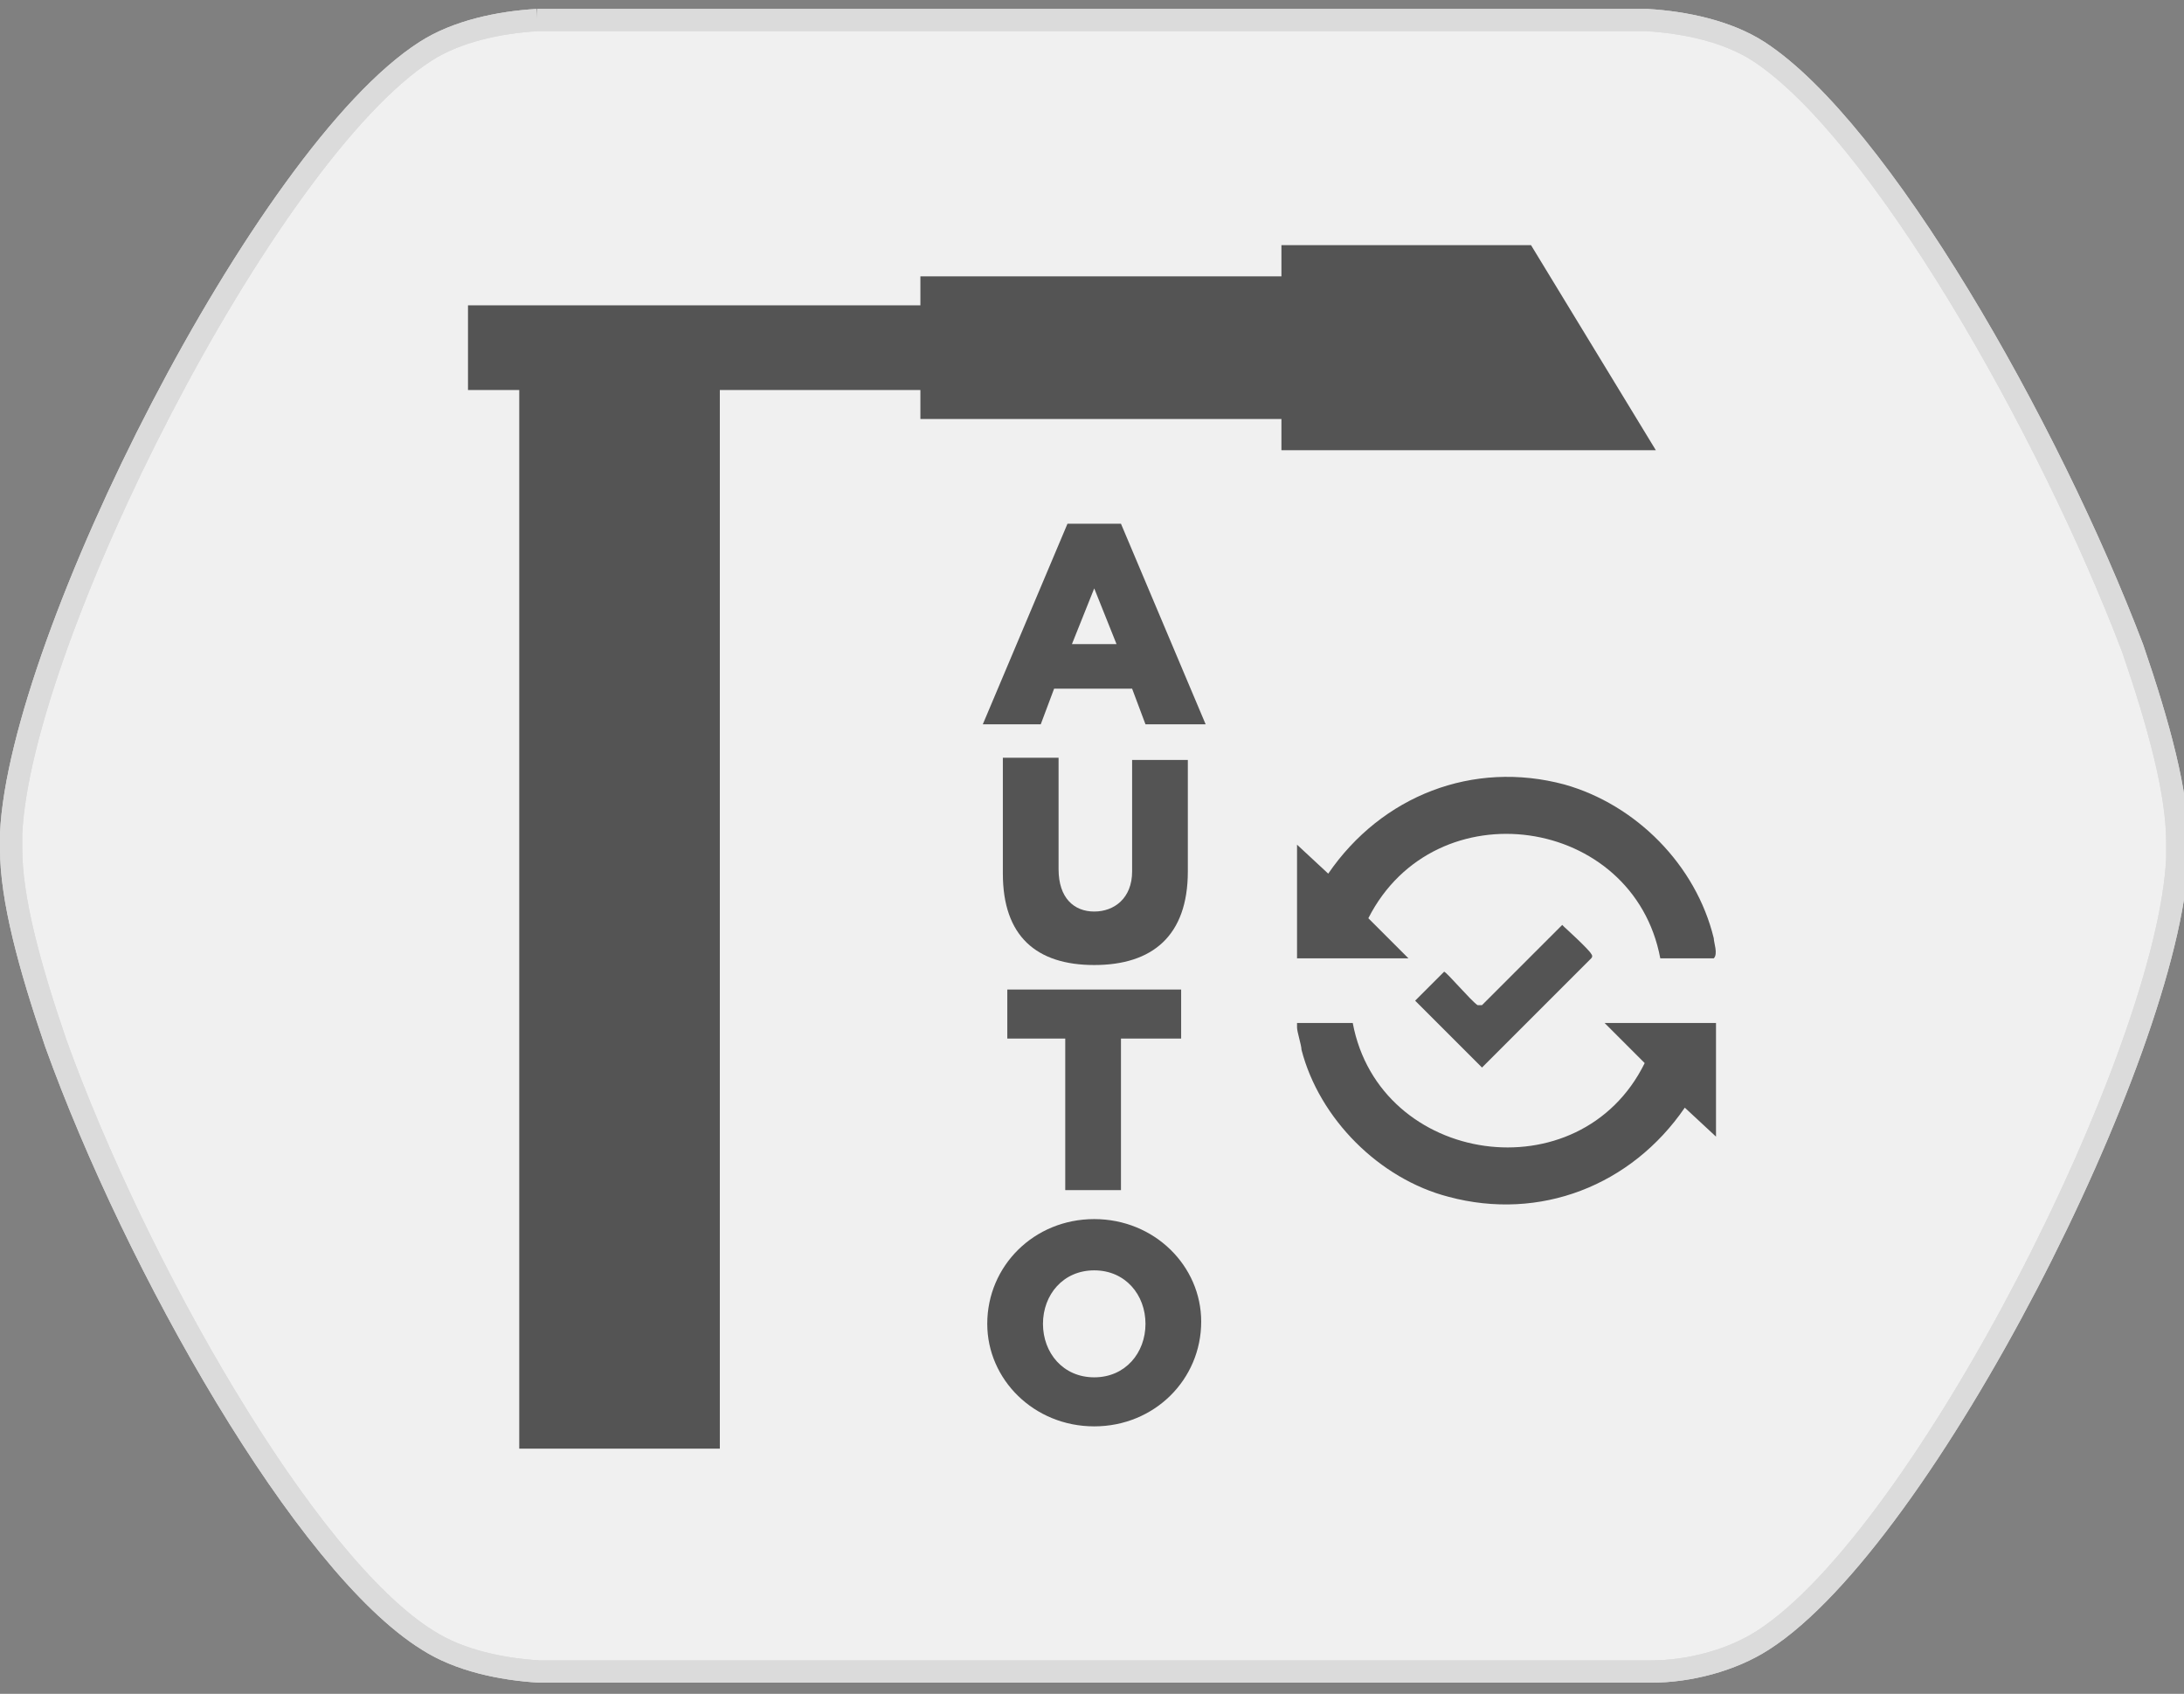
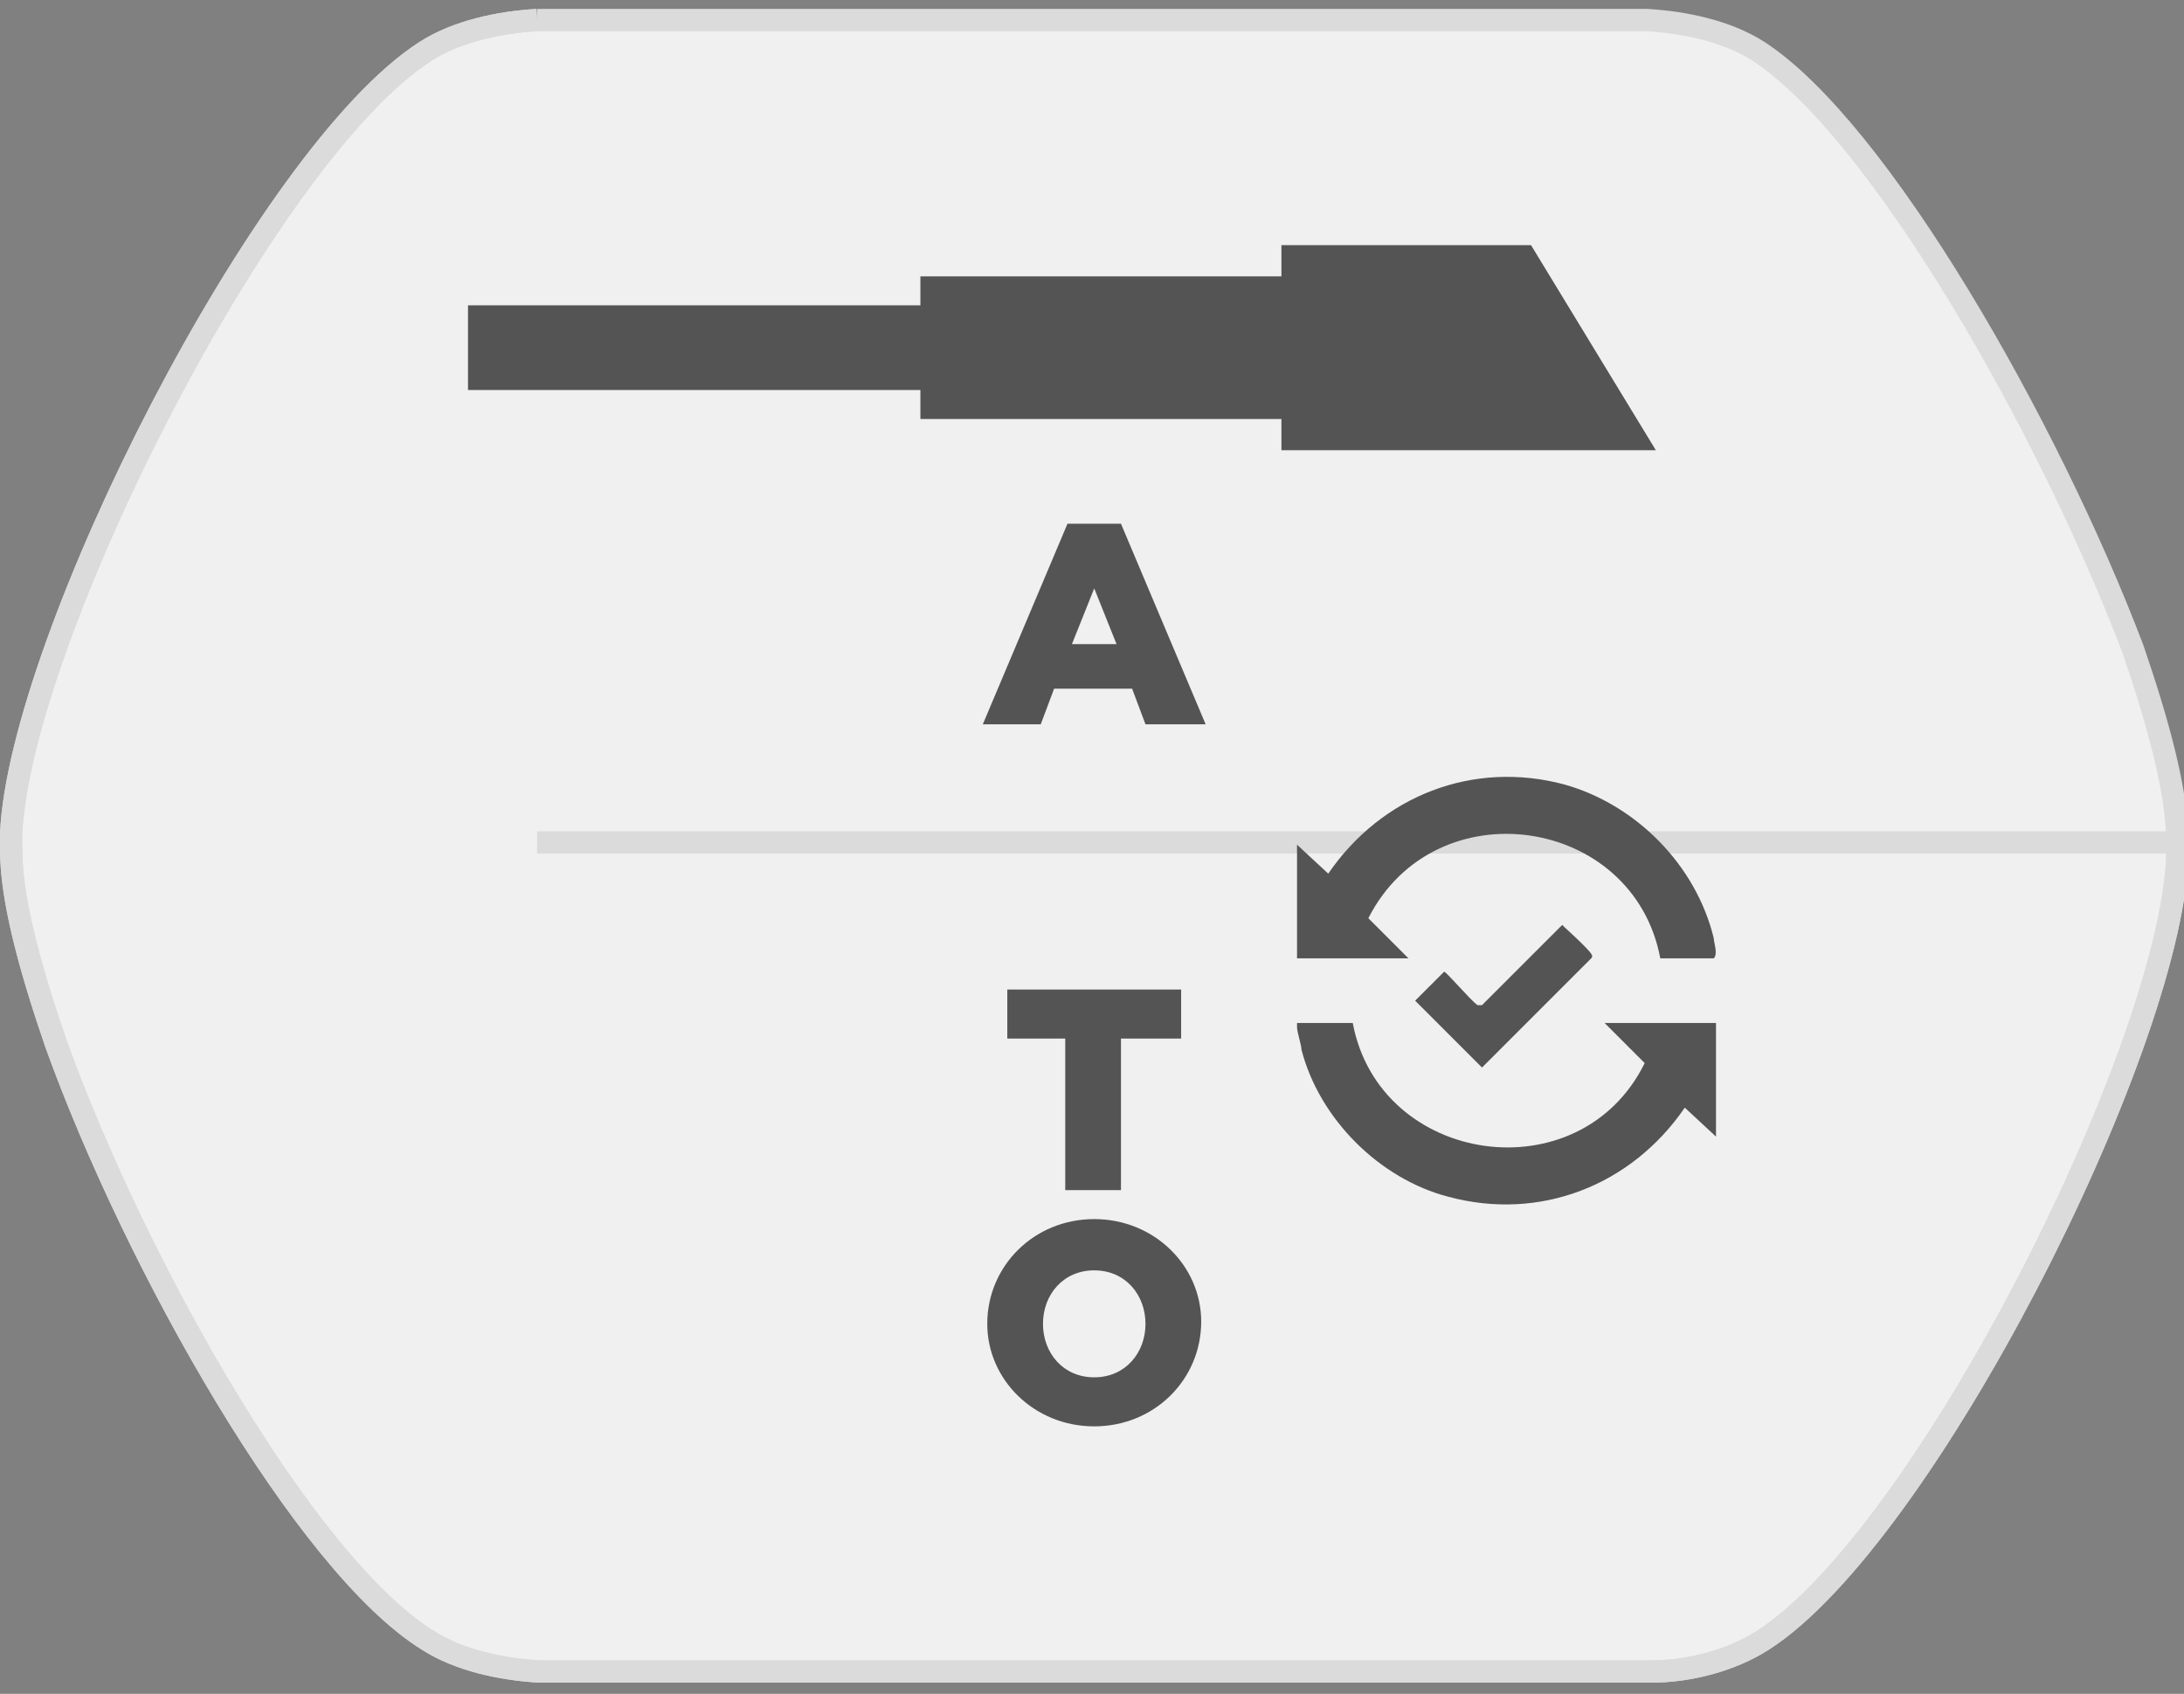
<svg xmlns="http://www.w3.org/2000/svg" id="katman_1" version="1.1" viewBox="0 0 98 76">
  <rect x="0" y="0" width="98" height="76" fill="#808080" stroke="none" />
  <defs>
    <style>
      .st0 {
        fill: none;
      }

      .st0, .st1 {
        stroke: #dbdbdb;
        stroke-miterlimit: 10;
      }

      .st2 {
        fill: #545454;
      }

      .st1 {
        fill: #f0f0f0;
      }
    </style>
  </defs>
  <g>
    <path class="st1" d="M24.1.9c-1.7.1-3.6.5-5,1.4C11.9,6.9.9,28.7.5,37.4v.7c0,2.2.8,5.2,2,8.7,3.6,10,11.2,23.4,16.7,26.8,1.4.9,3.3,1.3,5,1.4h49.9c1.7,0,3.6-.5,5-1.4,7.2-4.6,18.2-26.3,18.6-35.1v-.7c0-2.2-.8-5.2-2-8.7-3.8-10-11.4-23.3-16.8-26.8-1.4-.9-3.3-1.3-5-1.4H24.1" />
-     <path class="st0" d="M24.1.9c-1.7.1-3.6.5-5,1.4C11.9,6.9.9,28.7.5,37.4v.7c0,2.2.8,5.2,2,8.7,3.6,10,11.2,23.4,16.7,26.8,1.4.9,3.3,1.3,5,1.4h49.9c1.7,0,3.6-.5,5-1.4,7.2-4.6,18.2-26.3,18.6-35.1v-.7c0-2.2-.8-5.2-2-8.7-3.8-10-11.4-23.3-16.8-26.8-1.4-.9-3.3-1.3-5-1.4H24.1" />
+     <path class="st0" d="M24.1.9c-1.7.1-3.6.5-5,1.4C11.9,6.9.9,28.7.5,37.4v.7c0,2.2.8,5.2,2,8.7,3.6,10,11.2,23.4,16.7,26.8,1.4.9,3.3,1.3,5,1.4h49.9c1.7,0,3.6-.5,5-1.4,7.2-4.6,18.2-26.3,18.6-35.1v-.7H24.1" />
  </g>
  <g>
    <path class="st2" d="M47.9,23.5h2.4l3.8,9h-2.7l-.6-1.6h-3.5l-.6,1.6h-2.6l3.8-9ZM50.1,28.9l-1-2.5-1,2.5h2Z" />
-     <path class="st2" d="M45,39v-5h2.5v5c0,1.3.7,1.9,1.6,1.9s1.7-.6,1.7-1.8v-5h2.5v5c0,2.9-1.6,4.2-4.2,4.2s-4.1-1.3-4.1-4.1Z" />
    <path class="st2" d="M47.9,46.6h-2.7v-2.2h7.8v2.2h-2.7v6.8h-2.5v-6.8Z" />
    <path class="st2" d="M44.3,59.4h0c0-2.6,2.1-4.7,4.8-4.7s4.8,2.1,4.8,4.6h0c0,2.6-2.1,4.7-4.8,4.7s-4.8-2.1-4.8-4.6ZM51.4,59.4h0c0-1.3-.9-2.4-2.3-2.4s-2.3,1.1-2.3,2.4h0c0,1.3.9,2.4,2.3,2.4s2.3-1.1,2.3-2.4Z" />
-     <rect class="st2" x="23.3" y="13.8" width="9" height="51.2" />
    <rect class="st2" x="21" y="13.7" width="25.8" height="3.8" />
    <rect class="st2" x="41.3" y="12.4" width="16.8" height="6.4" />
    <polygon class="st2" points="74.3 20.2 57.5 20.2 57.5 11 68.7 11 74.3 20.2" />
    <g>
      <path class="st2" d="M74.5,43c-1.2-6.4-10.1-7.7-13.1-1.8l1.8,1.8h-5v-5.1l1.4,1.3c2.4-3.5,6.5-5.1,10.6-4,3.2.9,5.9,3.6,6.7,6.9,0,.2.2.7,0,.9h-2.4Z" />
      <path class="st2" d="M60.7,45.9c1.2,6.4,10.2,7.7,13.1,1.8l-1.8-1.8h5v5.1l-1.4-1.3c-2.4,3.5-6.5,5.1-10.6,4-3.1-.8-5.8-3.5-6.6-6.6,0-.2-.2-.8-.2-1,0,0,0,0,0-.2h2.4Z" />
      <path class="st2" d="M70.2,41.6c0,0,1.1,1,1.2,1.2,0,0,.1.1,0,.2l-4.9,4.9-3-3,1.3-1.3c.1,0,1.2,1.3,1.5,1.5,0,0,.1,0,.2,0l3.6-3.6Z" />
    </g>
  </g>
</svg>